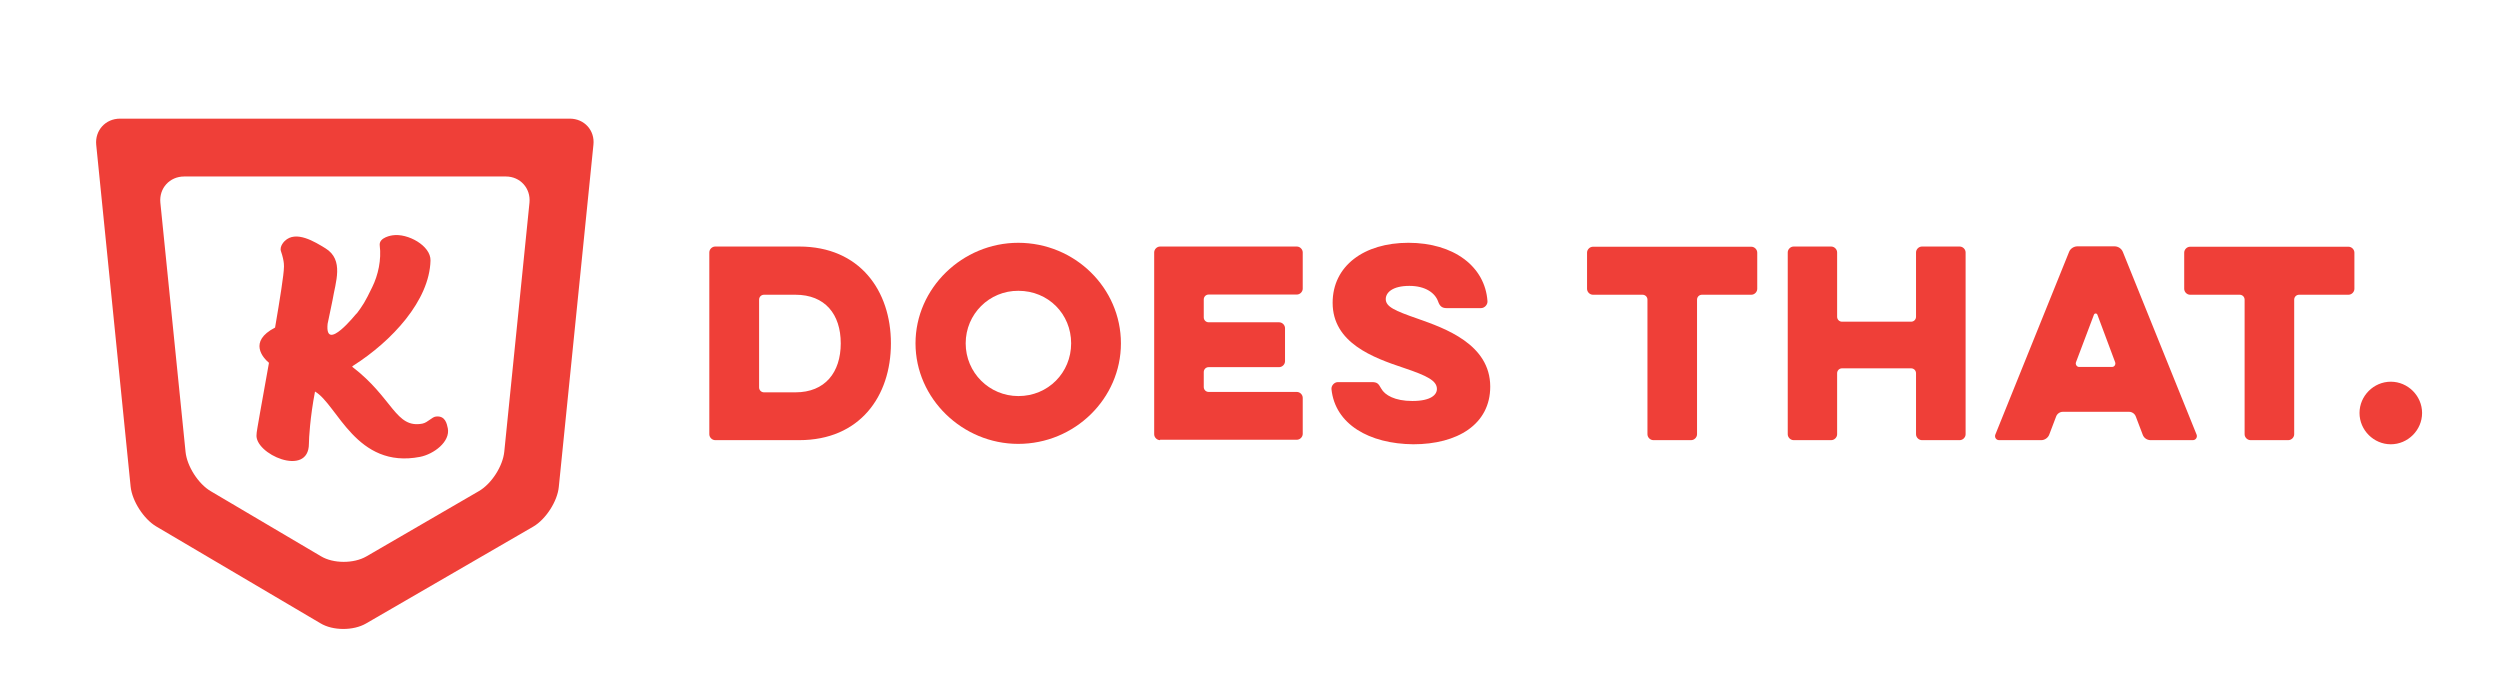
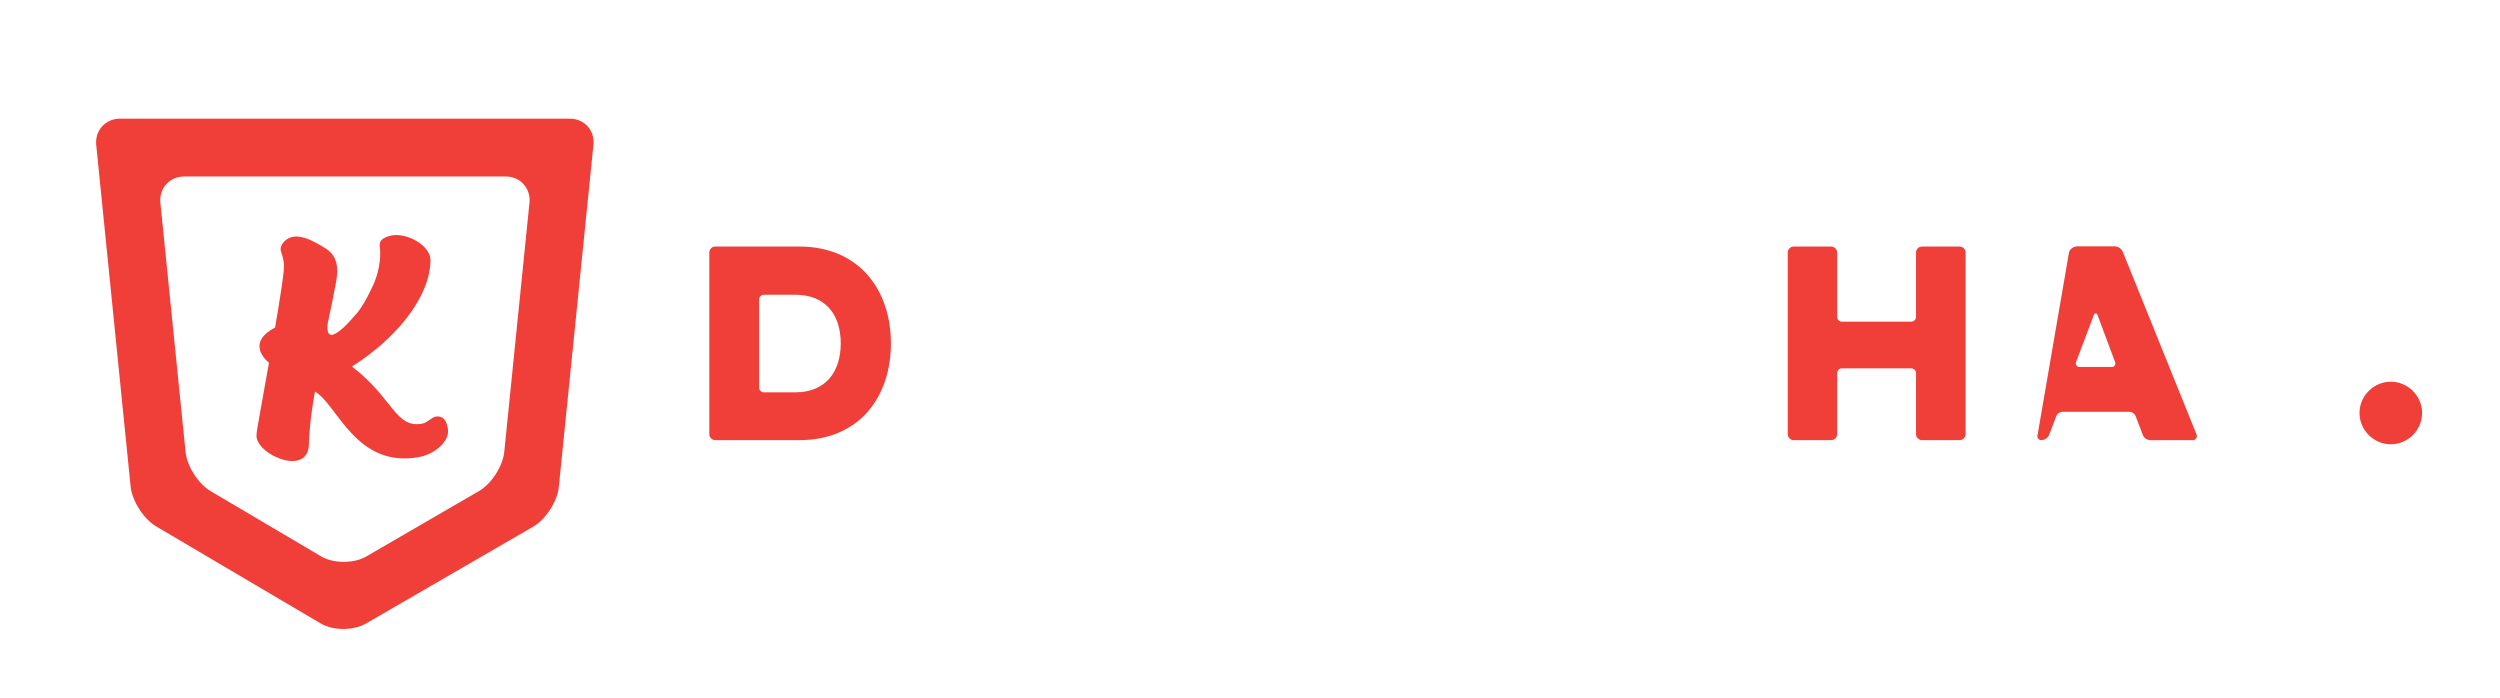
<svg xmlns="http://www.w3.org/2000/svg" version="1.1" id="Layer_1" x="0px" y="0px" viewBox="0 0 127.06 35.5" style="enable-background:new 0 0 127.06 35.5;" xml:space="preserve">
  <style type="text/css">
	.st0{fill:#EF3F38;}
</style>
  <g>
    <path class="st0" d="M9.43,22.96c0.07,0.73,0.65,1.64,1.29,2.01l5.59,3.3c0.63,0.38,1.67,0.38,2.31,0.01l5.72-3.32   c0.64-0.37,1.22-1.27,1.29-2.01l1.28-12.65c0.07-0.73-0.47-1.33-1.2-1.33H9.36c-0.74,0-1.28,0.6-1.21,1.33L9.43,22.96z M18.6,31.69   c-0.64,0.37-1.68,0.37-2.31-0.01l-8.36-4.93c-0.63-0.38-1.21-1.28-1.29-2.01L4.89,7.36C4.82,6.63,5.36,6.03,6.1,6.03h22.86   c0.74,0,1.28,0.6,1.2,1.33l-1.76,17.39c-0.07,0.73-0.66,1.64-1.29,2.01L18.6,31.69z" />
    <path class="st0" d="M22.76,21.77c-0.05-0.24-0.13-0.65-0.6-0.6c-0.21,0.02-0.41,0.3-0.69,0.36c-1.37,0.26-1.49-1.3-3.57-2.89   c0.02-0.02-0.03,0,0.06-0.06c1.95-1.24,3.87-3.3,3.92-5.34c0.02-0.75-1.16-1.4-1.93-1.28c0,0-0.71,0.09-0.65,0.52   c0.09,0.72-0.08,1.5-0.38,2.11c-0.38,0.79-0.49,0.94-0.8,1.36l0-0.02c0,0-1.62,2.04-1.47,0.53c0.11-0.56,0.24-1.11,0.25-1.2   c0.15-0.92,0.6-2.05-0.36-2.64c-0.54-0.33-1.5-0.93-2.07-0.37c0,0-0.28,0.26-0.19,0.52c0.19,0.55,0.15,0.82,0.15,0.82   c0,0.33-0.2,1.6-0.45,3.06c-1.38,0.71-0.6,1.55-0.31,1.79c-0.33,1.87-0.65,3.57-0.63,3.63c-0.14,1,2.66,2.23,2.66,0.48   c0-0.26,0.06-1.35,0.31-2.65c1.14,0.66,2.09,3.95,5.34,3.32C22.05,23.08,22.89,22.45,22.76,21.77" />
  </g>
  <g>
    <path class="st0" d="M36.35,22.37c-0.16,0-0.3-0.14-0.3-0.3v-9.24c0-0.16,0.14-0.3,0.3-0.3h4.27c3.08,0,4.66,2.25,4.66,4.92   c0,2.69-1.58,4.92-4.66,4.92H36.35z M40.43,14.98h-1.6c-0.14,0-0.25,0.11-0.25,0.25v4.46c0,0.14,0.11,0.25,0.25,0.25h1.6   c1.5,0,2.3-1.01,2.3-2.49C42.73,15.97,41.93,14.98,40.43,14.98z" />
-     <path class="st0" d="M46.53,17.45c0-2.81,2.39-5.11,5.22-5.11c2.88,0,5.22,2.3,5.22,5.11c0,2.81-2.35,5.11-5.22,5.11   C48.92,22.56,46.53,20.26,46.53,17.45z M49.08,17.45c0,1.49,1.2,2.68,2.68,2.68c1.51,0,2.68-1.19,2.68-2.68   c0-1.49-1.16-2.67-2.68-2.67C50.28,14.77,49.08,15.96,49.08,17.45z" />
-     <path class="st0" d="M58.96,22.37c-0.16,0-0.3-0.14-0.3-0.3v-9.24c0-0.16,0.14-0.3,0.3-0.3h6.95c0.16,0,0.3,0.14,0.3,0.3v1.84   c0,0.16-0.14,0.3-0.3,0.3h-4.48c-0.14,0-0.25,0.11-0.25,0.25v0.91c0,0.14,0.11,0.25,0.25,0.25h3.58c0.16,0,0.3,0.14,0.3,0.3v1.68   c0,0.16-0.14,0.3-0.3,0.3h-3.58c-0.14,0-0.25,0.11-0.25,0.25v0.76c0,0.14,0.11,0.25,0.25,0.25h4.48c0.16,0,0.3,0.14,0.3,0.3v1.83   c0,0.16-0.14,0.3-0.3,0.3H58.96z" />
-     <path class="st0" d="M67.67,19.77c-0.01-0.18,0.15-0.35,0.33-0.35h1.7c0.29,0,0.35,0.06,0.5,0.33c0.18,0.33,0.69,0.63,1.58,0.63   c0.95,0,1.25-0.32,1.25-0.61c0-0.42-0.49-0.67-1.68-1.07c-1.56-0.52-3.62-1.27-3.62-3.31c0-1.88,1.6-3.05,3.85-3.05   c2.3,0,3.9,1.2,4.02,2.97c0.01,0.18-0.15,0.35-0.33,0.35h-1.75c-0.24,0-0.35-0.11-0.43-0.34c-0.15-0.42-0.63-0.79-1.46-0.79   c-0.86,0-1.2,0.34-1.2,0.67c0,0.39,0.45,0.59,1.63,1c1.36,0.48,3.68,1.29,3.68,3.45c0,1.92-1.67,2.93-3.91,2.93   C69.6,22.56,67.85,21.57,67.67,19.77z" />
-     <path class="st0" d="M80.96,14.98c-0.16,0-0.3-0.14-0.3-0.3v-1.84c0-0.16,0.14-0.3,0.3-0.3h8.05c0.16,0,0.3,0.14,0.3,0.3v1.84   c0,0.16-0.14,0.3-0.3,0.3H86.5c-0.14,0-0.25,0.11-0.25,0.25v6.84c0,0.16-0.14,0.3-0.3,0.3h-1.92c-0.16,0-0.3-0.14-0.3-0.3v-6.84   c0-0.14-0.11-0.25-0.25-0.25H80.96z" />
    <path class="st0" d="M97.38,12.83c0-0.16,0.14-0.3,0.3-0.3h1.92c0.16,0,0.3,0.14,0.3,0.3v9.24c0,0.16-0.14,0.3-0.3,0.3h-1.92   c-0.16,0-0.3-0.14-0.3-0.3v-3.1c0-0.14-0.11-0.25-0.25-0.25h-3.51c-0.14,0-0.25,0.11-0.25,0.25v3.1c0,0.16-0.14,0.3-0.3,0.3h-1.91   c-0.16,0-0.3-0.14-0.3-0.3v-9.24c0-0.16,0.14-0.3,0.3-0.3h1.91c0.16,0,0.3,0.14,0.3,0.3v3.27c0,0.14,0.11,0.25,0.25,0.25h3.51   c0.14,0,0.25-0.11,0.25-0.25V12.83z" />
-     <path class="st0" d="M105.16,12.8c0.06-0.16,0.24-0.28,0.42-0.28h1.89c0.18,0,0.35,0.11,0.42,0.28l3.75,9.29   c0.05,0.13-0.04,0.28-0.19,0.28h-2.15c-0.18,0-0.34-0.11-0.4-0.28l-0.35-0.92c-0.05-0.14-0.19-0.24-0.34-0.24h-3.37   c-0.15,0-0.29,0.1-0.34,0.24l-0.35,0.92c-0.06,0.16-0.23,0.28-0.4,0.28h-2.15c-0.15,0-0.24-0.15-0.19-0.28L105.16,12.8z    M107.34,18.65c0.13,0,0.2-0.13,0.16-0.24l-0.9-2.41c-0.03-0.09-0.15-0.09-0.18,0l-0.91,2.41c-0.04,0.11,0.04,0.24,0.16,0.24   H107.34z" />
-     <path class="st0" d="M111.31,14.98c-0.16,0-0.3-0.14-0.3-0.3v-1.84c0-0.16,0.14-0.3,0.3-0.3h8.05c0.16,0,0.3,0.14,0.3,0.3v1.84   c0,0.16-0.14,0.3-0.3,0.3h-2.51c-0.14,0-0.25,0.11-0.25,0.25v6.84c0,0.16-0.14,0.3-0.3,0.3h-1.92c-0.16,0-0.3-0.14-0.3-0.3v-6.84   c0-0.14-0.11-0.25-0.25-0.25H111.31z" />
+     <path class="st0" d="M105.16,12.8c0.06-0.16,0.24-0.28,0.42-0.28h1.89c0.18,0,0.35,0.11,0.42,0.28l3.75,9.29   c0.05,0.13-0.04,0.28-0.19,0.28h-2.15c-0.18,0-0.34-0.11-0.4-0.28l-0.35-0.92c-0.05-0.14-0.19-0.24-0.34-0.24h-3.37   c-0.15,0-0.29,0.1-0.34,0.24l-0.35,0.92c-0.06,0.16-0.23,0.28-0.4,0.28c-0.15,0-0.24-0.15-0.19-0.28L105.16,12.8z    M107.34,18.65c0.13,0,0.2-0.13,0.16-0.24l-0.9-2.41c-0.03-0.09-0.15-0.09-0.18,0l-0.91,2.41c-0.04,0.11,0.04,0.24,0.16,0.24   H107.34z" />
    <path class="st0" d="M119.92,20.99c0-0.87,0.72-1.59,1.59-1.59c0.87,0,1.59,0.72,1.59,1.59c0,0.87-0.72,1.59-1.59,1.59   C120.64,22.58,119.92,21.86,119.92,20.99z" />
  </g>
</svg>